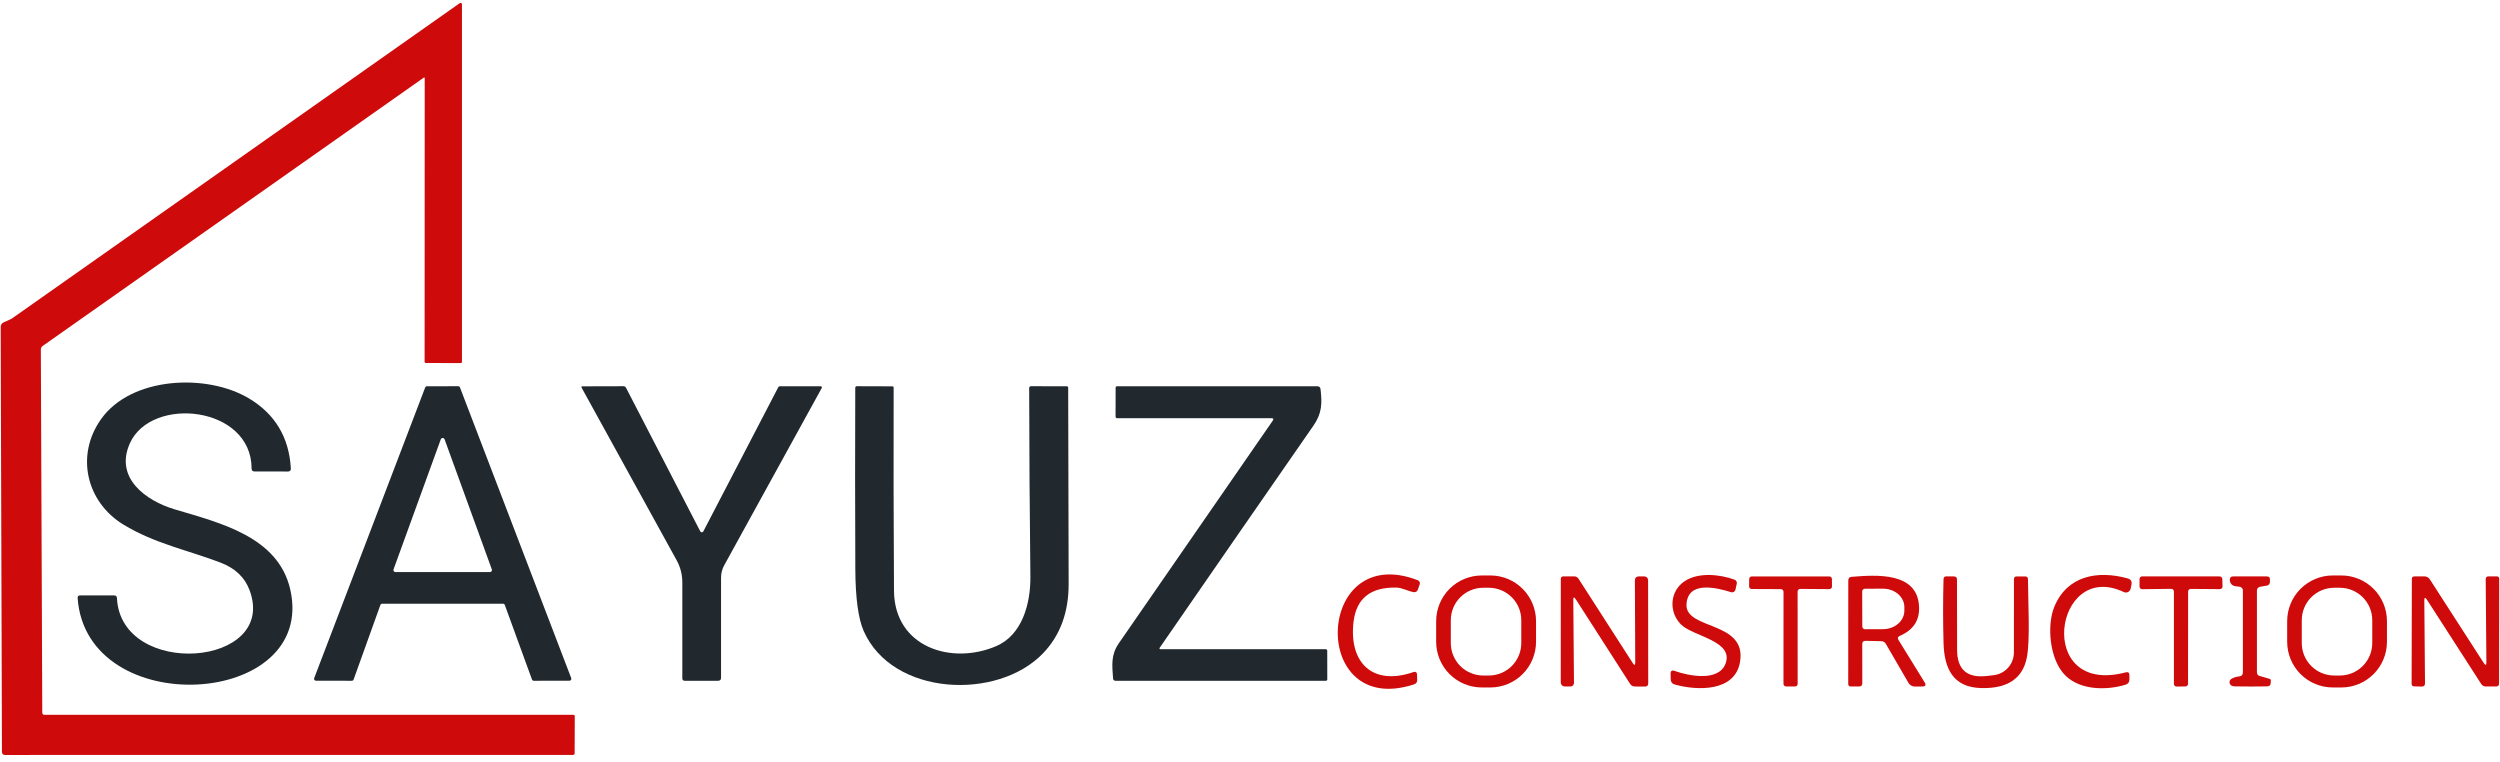
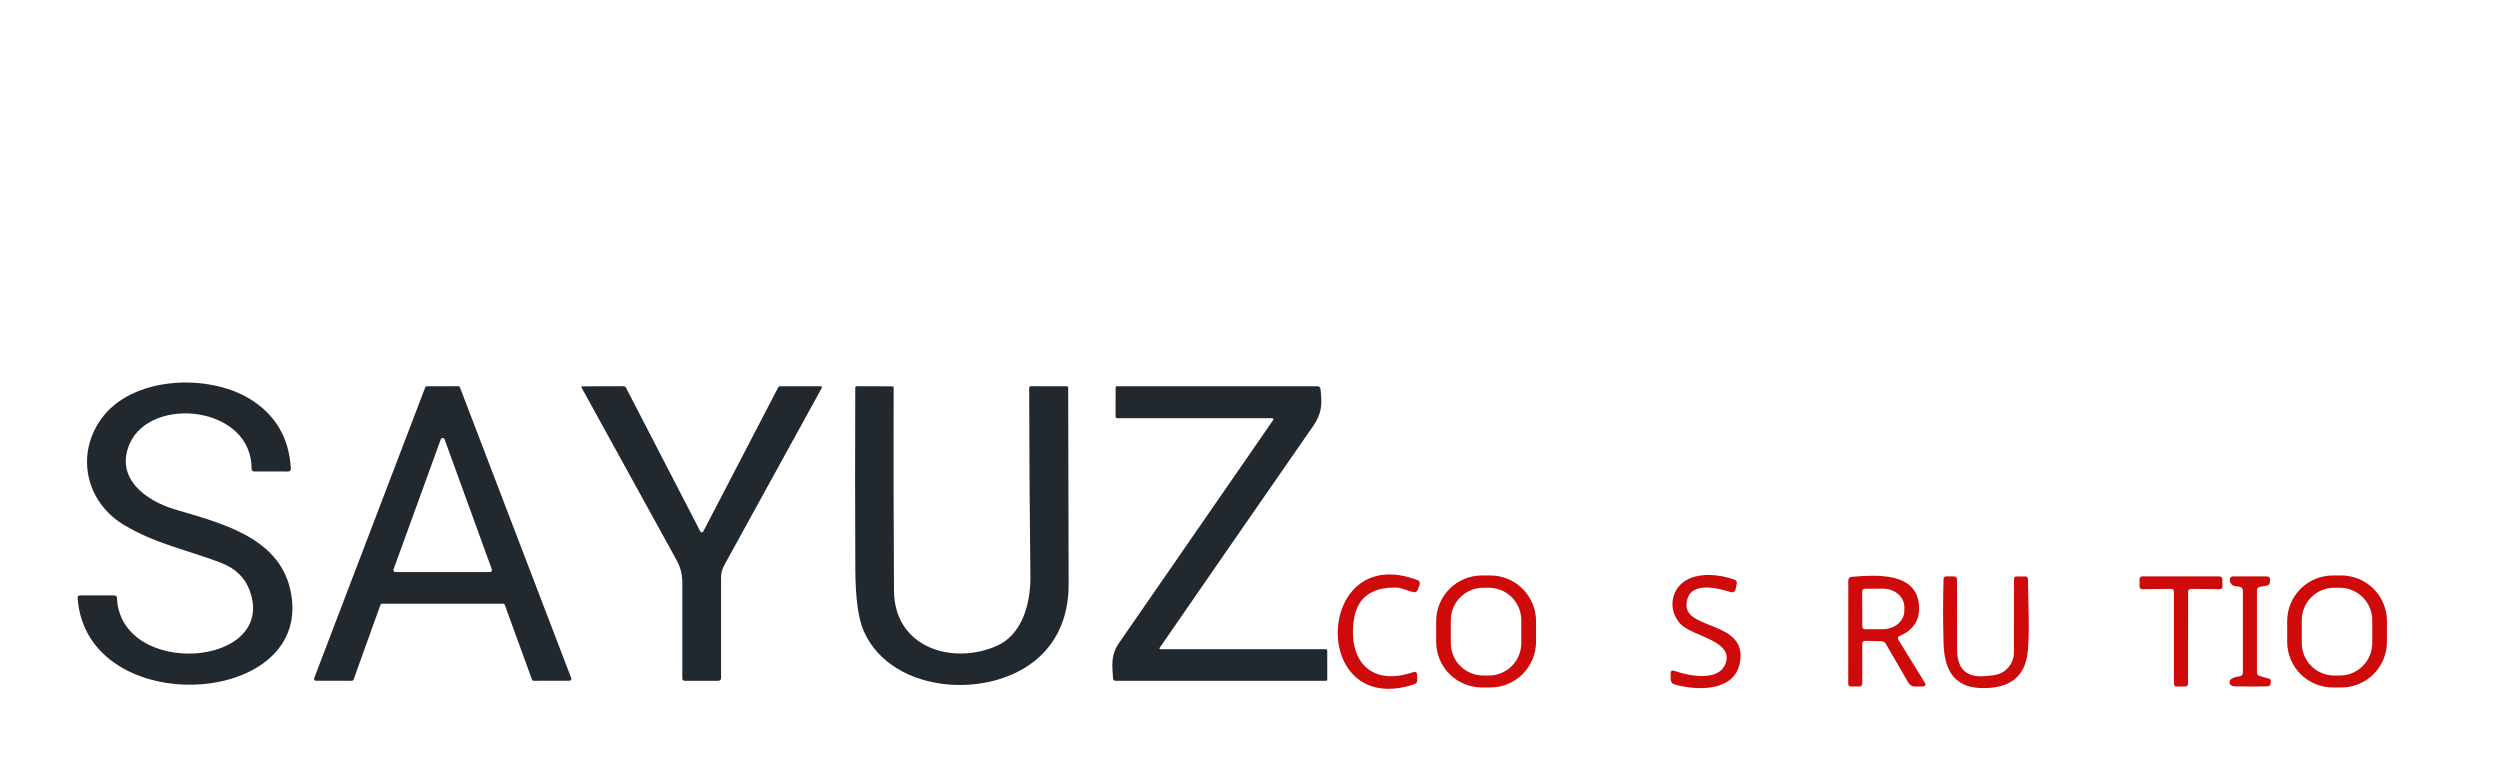
<svg xmlns="http://www.w3.org/2000/svg" width="164" height="50" viewBox="0 0 164 50" fill="none">
  <g clip-path="url(#clip0_3229_1201)">
-     <path d="M27.861 5.119C27.861 5.113 27.859 5.106 27.855 5.101C27.852 5.096 27.847 5.091 27.841 5.088C27.836 5.085 27.829 5.084 27.823 5.084C27.817 5.084 27.81 5.086 27.805 5.089L2.8 22.694C2.762 22.72 2.732 22.756 2.711 22.797C2.69 22.838 2.679 22.884 2.679 22.93L2.773 46.761C2.773 46.795 2.787 46.829 2.812 46.853C2.836 46.878 2.87 46.892 2.905 46.892H37.607C37.672 46.892 37.705 46.925 37.705 46.99L37.697 49.418C37.697 49.446 37.686 49.472 37.667 49.492C37.647 49.512 37.62 49.523 37.592 49.523L0.315 49.526C0.265 49.526 0.218 49.507 0.182 49.471C0.147 49.436 0.127 49.389 0.127 49.339L0.045 21.451C0.045 21.314 0.106 21.214 0.229 21.151C0.443 21.046 0.645 20.99 0.837 20.855C10.594 13.982 20.37 7.098 30.165 0.203C30.179 0.194 30.195 0.188 30.211 0.187C30.228 0.187 30.244 0.19 30.258 0.197C30.273 0.205 30.284 0.216 30.292 0.229C30.3 0.243 30.305 0.258 30.304 0.274V23.729C30.304 23.789 30.274 23.819 30.214 23.819L27.944 23.812C27.884 23.812 27.854 23.782 27.854 23.722L27.861 5.119Z" fill="#CF0A0A" />
    <path d="M11.443 33.408C14.434 34.301 18.254 35.202 19.042 38.673C20.802 46.442 5.675 47.331 5.093 39.24C5.083 39.117 5.14 39.056 5.266 39.056L7.491 39.06C7.606 39.06 7.666 39.116 7.671 39.229C7.926 44.546 18.277 43.773 16.366 38.703C16.054 37.87 15.422 37.272 14.471 36.909C12.321 36.084 10.152 35.667 8.091 34.41C5.667 32.931 4.932 29.869 6.639 27.482C8.621 24.705 13.563 24.476 16.344 26.142C18.05 27.168 18.962 28.696 19.08 30.725C19.087 30.865 19.021 30.934 18.881 30.931L16.697 30.927C16.569 30.927 16.505 30.863 16.505 30.736C16.502 26.63 9.942 25.94 8.523 29.073C7.491 31.363 9.585 32.849 11.443 33.408Z" fill="#21292F" />
    <path d="M32.999 39.604H25.069C25.044 39.604 25.019 39.612 24.998 39.627C24.977 39.642 24.962 39.662 24.953 39.687L23.197 44.577C23.188 44.601 23.172 44.621 23.152 44.636C23.131 44.651 23.106 44.659 23.08 44.659L20.727 44.655C20.707 44.655 20.687 44.651 20.669 44.641C20.651 44.632 20.636 44.618 20.624 44.602C20.613 44.585 20.606 44.566 20.603 44.546C20.601 44.526 20.604 44.505 20.611 44.486L27.892 25.418C27.901 25.395 27.917 25.375 27.938 25.361C27.958 25.347 27.983 25.339 28.008 25.339L30.057 25.336C30.082 25.335 30.107 25.343 30.127 25.357C30.148 25.371 30.164 25.391 30.173 25.414L37.473 44.486C37.48 44.505 37.483 44.526 37.48 44.546C37.478 44.566 37.471 44.585 37.459 44.602C37.448 44.618 37.432 44.632 37.414 44.641C37.397 44.651 37.377 44.655 37.356 44.655L35.014 44.659C34.989 44.659 34.964 44.651 34.943 44.636C34.922 44.621 34.907 44.601 34.898 44.577L33.116 39.687C33.107 39.662 33.091 39.642 33.071 39.627C33.05 39.612 33.025 39.604 32.999 39.604ZM25.816 37.352C25.809 37.372 25.807 37.393 25.809 37.413C25.812 37.434 25.819 37.454 25.831 37.471C25.843 37.489 25.858 37.503 25.877 37.513C25.895 37.523 25.916 37.528 25.936 37.529H32.144C32.164 37.528 32.185 37.523 32.203 37.513C32.221 37.503 32.237 37.489 32.249 37.471C32.261 37.454 32.268 37.434 32.271 37.413C32.273 37.393 32.271 37.372 32.264 37.352L29.164 28.818C29.155 28.793 29.138 28.77 29.116 28.755C29.094 28.739 29.067 28.731 29.04 28.731C29.013 28.731 28.986 28.739 28.964 28.755C28.942 28.77 28.925 28.793 28.916 28.818L25.816 37.352Z" fill="#21292F" />
    <path d="M46.138 34.86L51.054 25.403C51.076 25.361 51.111 25.339 51.159 25.339H53.842C53.855 25.339 53.868 25.342 53.879 25.349C53.89 25.355 53.9 25.364 53.906 25.375C53.913 25.386 53.917 25.398 53.918 25.411C53.918 25.424 53.916 25.437 53.91 25.448L47.511 37.078C47.373 37.329 47.301 37.611 47.301 37.896V44.464C47.301 44.594 47.236 44.659 47.106 44.659H44.922C44.814 44.659 44.76 44.605 44.76 44.498C44.763 42.439 44.763 40.342 44.76 38.208C44.76 37.69 44.636 37.206 44.389 36.755C42.325 33.008 40.244 29.23 38.148 25.422C38.143 25.414 38.141 25.405 38.141 25.396C38.141 25.387 38.143 25.378 38.148 25.369C38.152 25.362 38.159 25.355 38.167 25.35C38.175 25.346 38.184 25.343 38.193 25.343L40.898 25.336C40.974 25.336 41.03 25.369 41.067 25.437L45.939 34.86C45.948 34.878 45.962 34.894 45.98 34.904C45.998 34.915 46.018 34.92 46.038 34.92C46.059 34.92 46.079 34.915 46.096 34.904C46.114 34.894 46.128 34.878 46.138 34.86Z" fill="#21292F" />
    <path d="M65.371 42.377C67.037 41.653 67.615 39.63 67.593 37.81C67.545 33.652 67.519 29.536 67.514 25.463C67.514 25.378 67.556 25.336 67.641 25.336L69.972 25.339C70.04 25.339 70.073 25.373 70.073 25.441C70.081 29.686 70.091 33.966 70.103 38.279C70.111 40.156 69.552 41.681 68.426 42.854C65.442 45.969 58.544 45.672 56.66 41.398C56.303 40.59 56.119 39.235 56.109 37.334C56.091 33.343 56.09 29.376 56.105 25.433C56.105 25.407 56.115 25.382 56.134 25.364C56.152 25.346 56.177 25.336 56.203 25.336L58.533 25.343C58.593 25.343 58.623 25.373 58.623 25.433C58.611 29.841 58.618 34.279 58.646 38.745C58.668 42.471 62.44 43.65 65.371 42.377Z" fill="#21292F" />
    <path d="M76.112 42.587H86.969C86.995 42.587 87.02 42.598 87.038 42.616C87.056 42.634 87.067 42.659 87.067 42.685L87.07 44.565C87.07 44.59 87.06 44.614 87.042 44.632C87.023 44.649 86.999 44.659 86.973 44.659H73.185C73.08 44.659 73.023 44.605 73.016 44.498C72.956 43.62 72.866 42.963 73.399 42.193C76.779 37.305 80.142 32.44 83.49 27.599C83.565 27.488 83.536 27.433 83.404 27.433H73.293C73.216 27.433 73.178 27.395 73.181 27.317L73.185 25.426C73.185 25.403 73.194 25.381 73.21 25.365C73.226 25.348 73.248 25.339 73.271 25.339H86.41C86.54 25.339 86.612 25.403 86.627 25.531C86.733 26.454 86.729 27.099 86.17 27.91C82.792 32.776 79.426 37.64 76.071 42.501C76.065 42.51 76.062 42.519 76.061 42.529C76.06 42.539 76.062 42.55 76.067 42.558C76.071 42.567 76.077 42.575 76.085 42.58C76.093 42.585 76.102 42.587 76.112 42.587Z" fill="#21292F" />
    <path d="M88.796 40.76C88.466 43.432 90.005 45.042 92.756 44.077C92.778 44.07 92.801 44.067 92.824 44.071C92.847 44.074 92.87 44.082 92.889 44.095C92.908 44.108 92.924 44.126 92.936 44.146C92.947 44.166 92.953 44.189 92.954 44.212L92.969 44.595C92.975 44.748 92.904 44.848 92.759 44.895C85.854 47.151 86.248 35.465 93.003 38.062C93.057 38.083 93.1 38.124 93.124 38.176C93.148 38.229 93.15 38.289 93.131 38.343L93.014 38.669C92.965 38.812 92.866 38.87 92.718 38.842C92.358 38.775 91.96 38.553 91.622 38.546C89.928 38.503 88.987 39.241 88.796 40.76Z" fill="#CF0A0A" />
    <path d="M100.764 42.1C100.764 42.895 100.448 43.657 99.886 44.22C99.324 44.782 98.561 45.098 97.766 45.098H97.21C96.415 45.098 95.653 44.782 95.09 44.22C94.528 43.657 94.212 42.895 94.212 42.1V40.749C94.212 39.953 94.528 39.191 95.09 38.628C95.653 38.066 96.415 37.75 97.21 37.75H97.766C98.561 37.75 99.324 38.066 99.886 38.628C100.448 39.191 100.764 39.953 100.764 40.749V42.1ZM99.796 40.685C99.796 40.405 99.741 40.129 99.634 39.87C99.527 39.612 99.371 39.378 99.173 39.18C98.975 38.983 98.741 38.826 98.483 38.719C98.224 38.612 97.948 38.557 97.668 38.557H97.3C96.736 38.557 96.195 38.781 95.796 39.18C95.397 39.579 95.173 40.12 95.173 40.685V42.186C95.173 42.75 95.397 43.291 95.796 43.691C96.195 44.09 96.736 44.314 97.3 44.314H97.668C97.948 44.314 98.224 44.259 98.483 44.152C98.741 44.045 98.975 43.888 99.173 43.691C99.371 43.493 99.527 43.258 99.634 43C99.741 42.742 99.796 42.465 99.796 42.186V40.685Z" fill="#CF0A0A" />
    <path d="M110.634 39.653C110.556 41.342 114.624 40.718 114.143 43.439C113.802 45.383 111.362 45.319 109.872 44.907C109.695 44.857 109.604 44.739 109.599 44.554L109.591 44.209C109.586 44.011 109.676 43.946 109.861 44.014C110.717 44.321 112.751 44.764 113.201 43.518C113.738 42.021 111.04 41.754 110.259 40.951C109.452 40.126 109.538 38.763 110.525 38.118C111.426 37.525 112.845 37.679 113.79 38.028C113.842 38.048 113.884 38.086 113.91 38.134C113.937 38.182 113.945 38.237 113.933 38.29L113.847 38.677C113.84 38.708 113.827 38.737 113.808 38.763C113.789 38.789 113.765 38.81 113.738 38.826C113.71 38.842 113.68 38.852 113.648 38.855C113.616 38.859 113.584 38.855 113.554 38.846C112.631 38.557 110.709 38.069 110.634 39.653Z" fill="#CF0A0A" />
-     <path d="M139.321 38.838C134.743 36.669 133.448 45.691 139.449 44.107C139.607 44.065 139.687 44.126 139.689 44.291V44.569C139.689 44.749 139.604 44.865 139.434 44.918C138.154 45.301 136.488 45.271 135.512 44.336C134.431 43.297 134.266 41.011 134.762 39.807C135.613 37.746 137.618 37.408 139.569 37.941C139.782 38.002 139.867 38.139 139.824 38.354L139.772 38.609C139.763 38.657 139.743 38.703 139.713 38.742C139.684 38.781 139.646 38.812 139.603 38.835C139.559 38.857 139.511 38.868 139.462 38.869C139.414 38.87 139.365 38.859 139.321 38.838Z" fill="#CF0A0A" />
    <path d="M156.584 42.103C156.584 42.898 156.269 43.659 155.707 44.221C155.145 44.783 154.384 45.098 153.589 45.098H153.034C152.24 45.098 151.478 44.783 150.916 44.221C150.355 43.659 150.039 42.898 150.039 42.103V40.745C150.039 39.95 150.355 39.189 150.916 38.627C151.478 38.066 152.24 37.75 153.034 37.75H153.589C154.384 37.75 155.145 38.066 155.707 38.627C156.269 39.189 156.584 39.95 156.584 40.745V42.103ZM155.62 40.685C155.62 40.12 155.395 39.579 154.996 39.18C154.597 38.781 154.056 38.557 153.492 38.557H153.124C152.56 38.557 152.018 38.781 151.619 39.18C151.22 39.579 150.996 40.12 150.996 40.685V42.186C150.996 42.75 151.22 43.291 151.619 43.691C152.018 44.09 152.56 44.314 153.124 44.314H153.492C154.056 44.314 154.597 44.09 154.996 43.691C155.395 43.291 155.62 42.75 155.62 42.186V40.685Z" fill="#CF0A0A" />
-     <path d="M103.208 39.367L103.253 44.798C103.253 44.829 103.247 44.86 103.236 44.889C103.224 44.918 103.207 44.944 103.186 44.966C103.164 44.988 103.138 45.006 103.11 45.017C103.081 45.029 103.051 45.035 103.02 45.034H102.656C102.584 45.034 102.516 45.006 102.465 44.955C102.414 44.904 102.386 44.836 102.386 44.764L102.389 37.983C102.389 37.868 102.447 37.81 102.562 37.81H103.268C103.39 37.81 103.485 37.863 103.553 37.968L107.107 43.496C107.217 43.668 107.272 43.652 107.272 43.447L107.249 38.088C107.249 37.905 107.341 37.813 107.523 37.81H107.816C108.016 37.808 108.116 37.906 108.116 38.106L108.124 44.828C108.124 44.968 108.054 45.038 107.914 45.038L107.242 45.034C107.109 45.032 107.007 44.974 106.934 44.862L103.376 39.319C103.261 39.139 103.205 39.155 103.208 39.367Z" fill="#CF0A0A" />
-     <path d="M116.827 38.647L114.913 38.639C114.867 38.639 114.823 38.621 114.791 38.589C114.758 38.556 114.74 38.513 114.74 38.467L114.748 37.986C114.748 37.964 114.752 37.941 114.761 37.92C114.77 37.899 114.782 37.88 114.798 37.864C114.814 37.848 114.833 37.836 114.854 37.827C114.875 37.818 114.898 37.814 114.92 37.814H120.002C120.047 37.814 120.09 37.831 120.123 37.863C120.155 37.895 120.173 37.938 120.174 37.983L120.178 38.471C120.179 38.494 120.175 38.516 120.166 38.538C120.158 38.559 120.145 38.579 120.129 38.595C120.113 38.611 120.094 38.625 120.072 38.633C120.051 38.642 120.028 38.647 120.005 38.647L118.095 38.632C118.05 38.632 118.006 38.65 117.973 38.682C117.941 38.715 117.923 38.759 117.923 38.805L117.926 44.862C117.926 44.884 117.922 44.907 117.913 44.928C117.905 44.949 117.892 44.968 117.876 44.984C117.86 45 117.841 45.013 117.82 45.021C117.799 45.03 117.776 45.034 117.754 45.034L117.168 45.031C117.123 45.031 117.079 45.012 117.046 44.98C117.014 44.948 116.996 44.904 116.996 44.858L116.999 38.82C116.999 38.774 116.981 38.73 116.949 38.697C116.917 38.665 116.873 38.647 116.827 38.647Z" fill="#CF0A0A" />
    <path d="M122.164 42.265L122.167 44.839C122.167 44.891 122.147 44.941 122.111 44.977C122.075 45.014 122.027 45.034 121.976 45.034H121.417C121.302 45.034 121.244 44.975 121.244 44.858L121.248 38.077C121.25 37.929 121.324 37.85 121.469 37.84C123.106 37.709 125.774 37.514 125.89 39.78C125.938 40.686 125.517 41.33 124.629 41.713C124.494 41.773 124.465 41.864 124.543 41.987L126.254 44.76C126.367 44.941 126.317 45.032 126.104 45.034L125.616 45.038C125.531 45.038 125.447 45.016 125.373 44.974C125.299 44.932 125.238 44.871 125.196 44.798L123.71 42.235C123.68 42.183 123.638 42.14 123.587 42.11C123.537 42.08 123.479 42.063 123.421 42.062L122.393 42.039C122.237 42.037 122.161 42.112 122.164 42.265ZM122.16 38.797L122.167 41.101C122.167 41.148 122.186 41.193 122.219 41.226C122.252 41.259 122.297 41.278 122.344 41.278L123.53 41.274C123.901 41.273 124.256 41.144 124.518 40.917C124.78 40.69 124.926 40.382 124.926 40.062V39.822C124.925 39.663 124.889 39.506 124.818 39.359C124.747 39.213 124.644 39.08 124.513 38.968C124.383 38.856 124.228 38.767 124.058 38.707C123.888 38.647 123.706 38.616 123.522 38.617L122.336 38.621C122.289 38.621 122.245 38.639 122.212 38.672C122.178 38.705 122.16 38.75 122.16 38.797Z" fill="#CF0A0A" />
    <path d="M130.768 44.295C131.137 44.256 131.479 44.082 131.727 43.806C131.975 43.53 132.112 43.172 132.112 42.801L132.116 37.99C132.118 37.87 132.178 37.811 132.296 37.814H132.847C132.973 37.816 133.035 37.879 133.035 38.002C133.046 39.585 133.181 41.998 132.964 43.117C132.694 44.515 131.688 45.188 129.947 45.136C128.134 45.083 127.541 43.882 127.496 42.171C127.458 40.75 127.458 39.356 127.496 37.99C127.498 37.87 127.56 37.81 127.68 37.81L128.175 37.814C128.31 37.814 128.378 37.88 128.378 38.013L128.385 42.625C128.388 43.908 129.026 44.483 130.299 44.348L130.768 44.295Z" fill="#CF0A0A" />
    <path d="M142.436 38.628L140.526 38.651C140.48 38.651 140.436 38.633 140.404 38.6C140.372 38.568 140.354 38.524 140.354 38.478V37.983C140.354 37.937 140.372 37.893 140.404 37.861C140.436 37.828 140.48 37.81 140.526 37.81L145.611 37.814C145.656 37.814 145.7 37.831 145.732 37.863C145.764 37.895 145.783 37.938 145.784 37.983L145.799 38.467C145.8 38.49 145.796 38.514 145.788 38.536C145.779 38.558 145.766 38.578 145.75 38.595C145.733 38.612 145.713 38.625 145.692 38.634C145.67 38.643 145.646 38.648 145.623 38.647L143.712 38.632C143.667 38.632 143.623 38.65 143.59 38.682C143.558 38.715 143.54 38.759 143.54 38.805L143.536 44.858C143.536 44.903 143.518 44.946 143.487 44.979C143.455 45.011 143.412 45.03 143.367 45.031L142.785 45.038C142.762 45.039 142.74 45.035 142.718 45.026C142.697 45.018 142.677 45.005 142.661 44.989C142.644 44.973 142.631 44.954 142.622 44.932C142.614 44.911 142.609 44.888 142.609 44.865V38.801C142.609 38.755 142.591 38.711 142.558 38.679C142.526 38.646 142.482 38.628 142.436 38.628Z" fill="#CF0A0A" />
    <path d="M148.054 38.73V44.096C148.054 44.229 148.117 44.312 148.245 44.348L148.883 44.531C148.941 44.547 148.968 44.583 148.966 44.64L148.962 44.779C148.959 44.942 148.877 45.024 148.714 45.027C148.051 45.039 147.354 45.039 146.624 45.027C146.474 45.024 146.371 44.988 146.316 44.918C146.284 44.88 146.265 44.838 146.26 44.79C146.245 44.678 146.286 44.592 146.384 44.531C146.541 44.441 146.708 44.389 146.883 44.374C147.05 44.359 147.134 44.267 147.134 44.1V38.737C147.135 38.676 147.112 38.617 147.071 38.572C147.031 38.526 146.974 38.497 146.913 38.489L146.643 38.456C146.495 38.438 146.387 38.364 146.32 38.234C146.287 38.172 146.271 38.109 146.271 38.047C146.276 37.889 146.357 37.81 146.515 37.81L148.718 37.814C148.848 37.816 148.912 37.881 148.909 38.009L148.906 38.189C148.905 38.243 148.885 38.296 148.85 38.337C148.815 38.378 148.767 38.406 148.714 38.414L148.256 38.493C148.2 38.503 148.148 38.532 148.111 38.575C148.074 38.618 148.054 38.673 148.054 38.73Z" fill="#CF0A0A" />
-     <path d="M159.035 39.401L159.08 44.82C159.083 44.968 159.01 45.041 158.863 45.038L158.375 45.027C158.26 45.024 158.202 44.965 158.202 44.85L158.217 37.983C158.217 37.87 158.273 37.814 158.386 37.814L159.043 37.81C159.114 37.81 159.184 37.828 159.247 37.863C159.309 37.898 159.362 37.948 159.399 38.009L162.931 43.488C163.051 43.673 163.11 43.656 163.107 43.436L163.062 38.002C163.06 37.874 163.122 37.81 163.25 37.81H163.786C163.894 37.81 163.948 37.864 163.948 37.971L163.94 44.832C163.94 44.969 163.871 45.037 163.734 45.034H163.07C162.937 45.032 162.836 44.975 162.766 44.865L159.212 39.349C159.092 39.164 159.033 39.181 159.035 39.401Z" fill="#CF0A0A" />
  </g>
  <defs>
    <clipPath id="clip0_3229_1201">
      <rect width="164" height="49.538" fill="white" />
    </clipPath>
  </defs>
</svg>